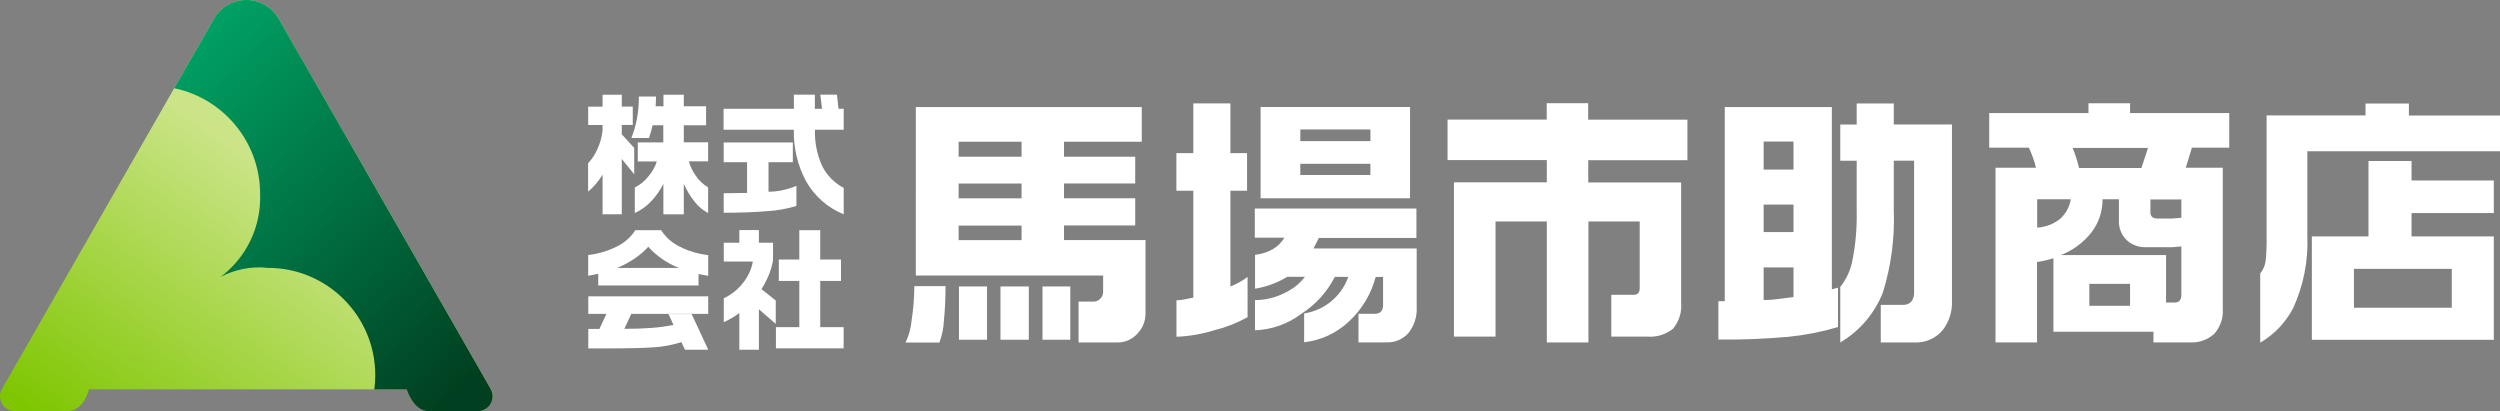
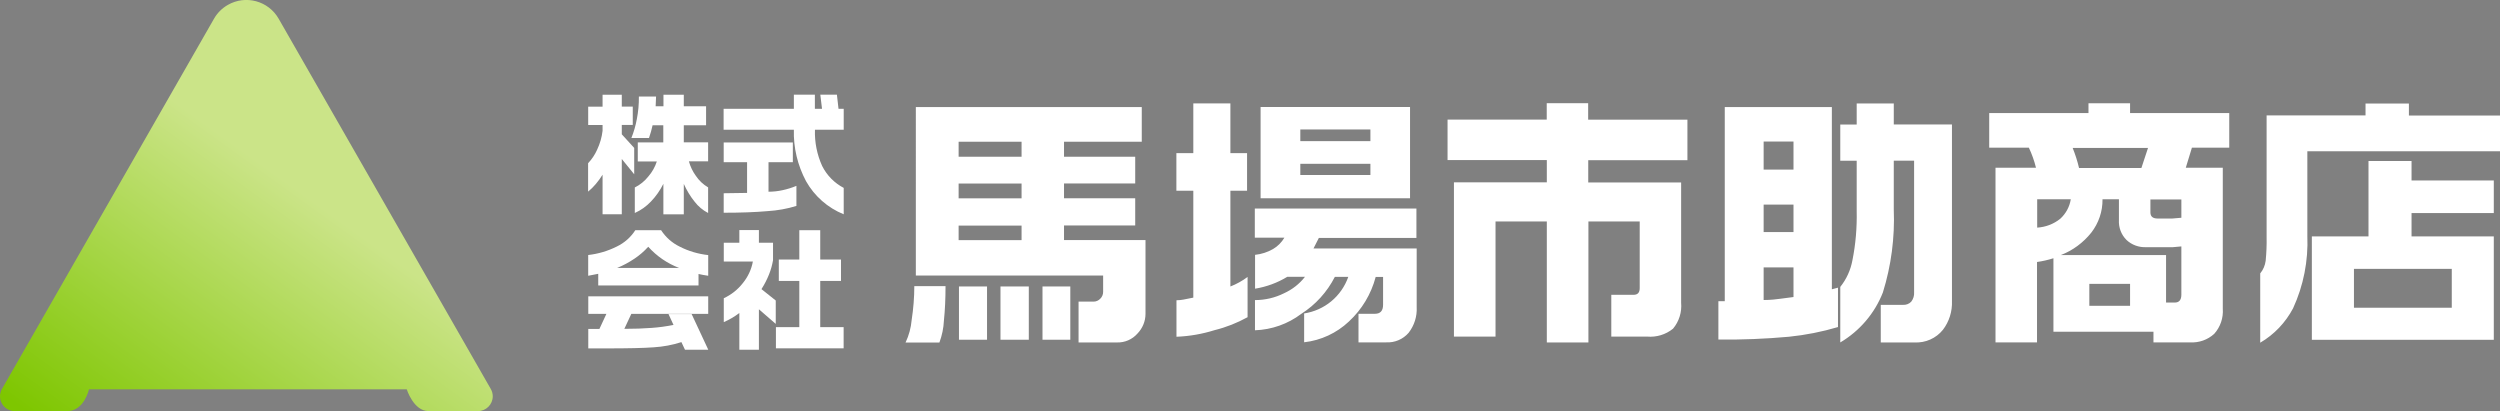
<svg xmlns="http://www.w3.org/2000/svg" id="_レイヤー_2" viewBox="0 0 293.91 48.33">
  <rect x="0" y="0" width="293.91" height="48.33" fill="#808080" stroke="none" />
  <defs>
    <style>.cls-1{fill:url(#_名称未設定グラデーション_140);}.cls-2{fill:#fff;}.cls-3{fill:url(#_名称未設定グラデーション_2);}</style>
    <linearGradient id="_名称未設定グラデーション_140" x1="-961.96" y1="-406.91" x2="-961.39" y2="-406.25" gradientTransform="translate(48995.56 -17234.73) scale(50.92 -42.49)" gradientUnits="userSpaceOnUse">
      <stop offset="0" stop-color="#7ec600" />
      <stop offset="1" stop-color="#cbe488" />
    </linearGradient>
    <linearGradient id="_名称未設定グラデーション_2" x1="-951.51" y1="-405.69" x2="-950.63" y2="-406.86" gradientTransform="translate(31343.48 -17235.13) scale(32.92 -42.49)" gradientUnits="userSpaceOnUse">
      <stop offset="0" stop-color="#00a768" />
      <stop offset=".98" stop-color="#004020" />
    </linearGradient>
  </defs>
  <g id="_レイヤー_6">
    <g id="_ヘッダーロゴ">
      <g id="_グループ_40">
        <g id="_グループ_39">
          <path id="_パス_582" class="cls-2" d="m73.1,11.13v1.4h1.29v2.16h-1.29v1.1l1.46,1.6v3.1l-1.46-1.8v6.5h-2.26v-4.65c-.24.39-.51.76-.8,1.1-.27.32-.57.62-.9.89v-3.34c.44-.47.8-1,1.06-1.59.33-.7.55-1.45.64-2.22v-.68h-1.69v-2.16h1.69v-1.4h2.26Zm4.03.22l-.05,1.14h.92v-1.35h2.39v1.35h2.62v2.24h-2.62v2h2.86v2.24h-2.26c.17.61.44,1.18.81,1.69.37.56.87,1.03,1.45,1.37v3.01c-.62-.32-1.16-.77-1.58-1.32-.52-.64-.94-1.35-1.28-2.1v3.58h-2.4v-3.59c-.38.76-.87,1.47-1.46,2.08-.54.57-1.18,1.03-1.9,1.35v-3c.62-.31,1.16-.75,1.59-1.29.45-.52.79-1.12,1-1.77h-2.24v-2.24h3v-2.01h-1.26c-.11.51-.25,1-.42,1.49h-2.07c.29-.72.5-1.46.64-2.22.17-.87.25-1.76.24-2.65h1.99Zm22.05,13.84c-1.87-.76-3.43-2.13-4.42-3.89-.99-1.86-1.49-3.94-1.43-6.05h-8.26v-2.46h8.26v-1.66h2.47v1.66h.84l-.2-1.66h1.95l.19,1.66h.61v2.46h-3.38c-.05,1.47.24,2.93.85,4.27.55,1.1,1.44,2,2.53,2.57v3.09Zm-5.55-.98c-1.1.34-2.24.54-3.38.61-1.46.13-3.18.19-5.17.19v-2.29c.31,0,.77,0,1.38-.02.61-.01,1.07-.02,1.37-.02v-3.61h-2.75v-2.32h8.13v2.32h-2.86v3.47c.55,0,1.11-.06,1.65-.18.56-.12,1.1-.29,1.63-.51v2.33Zm-21.07,7.29h7.28c-1.39-.53-2.63-1.38-3.63-2.49-.48.53-1.02,1-1.62,1.4-.64.43-1.32.8-2.04,1.09Zm10.7,3.33v2.07h-9.04l-.82,1.76c1.2,0,2.27-.04,3.2-.11.87-.06,1.73-.18,2.58-.35l-.59-1.28h2.72l1.96,4.2h-2.74l-.42-.9c-1.05.34-2.14.54-3.24.61-1.19.09-3.04.13-5.55.13h-2.16v-2.29h1.31l.82-1.77h-2.13v-2.06h14.1Zm-8.57-7.77h3.03c.54.83,1.29,1.5,2.18,1.93,1.05.54,2.19.87,3.36,1v2.43c-.27-.04-.47-.08-.61-.1s-.31-.06-.53-.11v1.35h-11.79v-1.37l-1.18.23v-2.44c1.17-.13,2.31-.47,3.37-1,.89-.43,1.64-1.09,2.17-1.92Zm24.49,13.89h-7.96v-2.49h2.75v-5.43h-2.41v-2.52h2.41v-3.45h2.46v3.45h2.44v2.52h-2.44v5.43h2.75v2.49Zm-7.99-2.88l-1.97-1.71v4.76h-2.3v-4.32c-.57.43-1.18.79-1.83,1.07v-2.81c.87-.4,1.63-1,2.22-1.75.61-.74,1.03-1.62,1.2-2.56h-3.42v-2.21h1.83v-1.49h2.3v1.49h1.66v2.05c-.1.57-.25,1.13-.47,1.67-.24.6-.54,1.19-.89,1.73l1.68,1.34v2.73Z" />
          <path id="_パス_583" class="cls-2" d="m112.7,18.43h7.4v-1.77h-7.4v1.77Zm0,9.8h7.4v-1.71h-7.4v1.71Zm0-4.91h7.4v-1.74h-7.4v1.74Zm13.13,10.36v6.26h-3.27v-6.26h3.27Zm-4.88,0v6.26h-3.33v-6.26h3.33Zm-4.91,0v6.26h-3.3v-6.26h3.3Zm-4.88-.03c0,1.45-.06,2.8-.19,4.04-.04.88-.22,1.75-.53,2.58h-3.98c.4-.84.64-1.74.72-2.66.2-1.31.31-2.64.31-3.97h3.67Zm23.07-21.06v4.07h-9.14v1.77h8.37v3.14h-8.37v1.74h8.37v3.2h-8.37v1.71h9.58v8.68c0,.87-.35,1.7-.95,2.32-.61.69-1.49,1.07-2.41,1.04h-4.51v-4.8h1.77c.3,0,.58-.13.78-.34.22-.21.34-.5.34-.81v-1.92h-22.02V12.59h26.56Zm10.42-.44v5.85h1.96v4.42h-1.96v11.26c.72-.28,1.4-.66,2.02-1.12v4.73c-1.22.67-2.52,1.19-3.87,1.52-1.46.46-2.97.72-4.49.78v-4.29c.28,0,.55-.03.82-.08.28-.06.66-.13,1.16-.23v-12.57h-1.99v-4.42h1.99v-5.84h4.35Zm21.12.43v10.73h-17.57v-10.73h17.57Zm-18.25,11.94h19v3.45h-11.47l-.63,1.24h12.13v6.9c.06,1.09-.28,2.16-.95,3.02-.66.76-1.63,1.17-2.63,1.12h-3.26v-3.36h1.93c.64,0,.96-.35.96-1.06v-3.27h-.87c-.53,2.01-1.62,3.83-3.15,5.24-1.44,1.36-3.29,2.22-5.26,2.44v-3.39c1.17-.18,2.27-.67,3.18-1.42.92-.76,1.61-1.75,2.01-2.88h-1.58c-.91,1.78-2.27,3.28-3.95,4.35-1.57,1.19-3.47,1.86-5.44,1.93v-3.55c1.18,0,2.35-.27,3.41-.8.97-.44,1.82-1.1,2.47-1.94h-2.08c-1.16.71-2.45,1.18-3.79,1.4v-3.98c.75-.08,1.47-.31,2.11-.68.55-.32,1.01-.78,1.34-1.34h-3.48v-3.45Zm5.35-3.95h8.24v-1.31h-8.24v1.31Zm0-3.98h8.24v-1.37h-8.24v1.37Zm33.84-4.45v1.93h11.67v4.76h-11.66v2.62h10.92v14.14c.1,1.1-.24,2.2-.95,3.05-.86.7-1.96,1.03-3.06.93h-4.2v-4.91h2.62c.48,0,.72-.26.72-.78v-7.84h-6.03v14.22h-4.89v-14.22h-6.03v13.53h-4.89v-18.13h10.92v-2.62h-11.67v-4.76h11.66v-1.93h4.88Zm28.65.44v21.43l.72-.19v4.63c-1.88.56-3.81.94-5.77,1.14-2.76.25-5.52.36-8.29.33v-4.51h.75V12.59h12.6Zm7.28-.44v2.49h6.84v20.75c.05,1.22-.32,2.42-1.06,3.39-.81,1.01-2.06,1.56-3.36,1.49h-3.95v-4.42h2.62c.36.02.71-.11.96-.37.25-.32.37-.72.34-1.12v-15.46h-2.39v5.75c.13,3.29-.3,6.59-1.28,9.74-.96,2.46-2.73,4.53-5.01,5.88v-6.53c.73-.91,1.22-1.99,1.43-3.14.38-1.89.54-3.82.5-5.75v-5.94h-1.93v-4.26h1.93v-2.48h4.35Zm-15.3,15.14h3.51v-3.23h-3.51v3.23Zm0,7.99c.41,0,.79-.02,1.12-.05.33-.03,1.13-.13,2.39-.3v-3.48h-3.51v3.83Zm0-15.33h3.51v-3.3h-3.51v3.3Zm43.08-7.8v1.15h11.66v4.07h-4.39l-.72,2.36h4.35v16.57c.08,1.08-.28,2.15-1.01,2.96-.77.7-1.78,1.06-2.82,1h-4.32v-1.25h-11.76v-8.64c-.63.2-1.28.35-1.93.44v9.45h-4.88v-20.53h4.76c-.2-.81-.48-1.6-.84-2.36h-4.66v-4.07h11.67v-1.15h4.88Zm-10.92,14.62c.99-.06,1.94-.42,2.71-1.04.66-.6,1.1-1.41,1.24-2.29h-3.95v3.33Zm15.15,3.24v5.57h1.02c.52,0,.78-.31.78-.93v-5.67l-1,.09h-3.17c-.84.03-1.66-.27-2.27-.84-.63-.62-.95-1.48-.9-2.36v-2.43h-1.93c.02,1.42-.45,2.8-1.32,3.92-.94,1.18-2.18,2.1-3.59,2.64h12.39Zm-9.02,5.95h4.79v-2.58h-4.79v2.58Zm7.18-12.5v1.52c0,.48.28.72.84.72h1.74l1.06-.09v-2.15h-3.64Zm-8.4-3.7h7.34l.78-2.36h-8.86c.31.77.56,1.55.75,2.36h0Zm32.32,16.43h11.51v-4.57h-11.5v4.57Zm6.78-17.26v2.3h9.67v3.83h-9.67v2.74h9.67v12.16h-21.39v-12.16h6.66v-8.86h5.07Zm-.31-6.74v1.4h10.73v4.2h-22.67v9.95c.12,2.93-.45,5.85-1.68,8.52-.89,1.68-2.22,3.08-3.86,4.04v-8.15c.35-.42.57-.94.64-1.48.09-.92.13-1.85.11-2.78v-14.31h11.63v-1.4h5.09Z" />
        </g>
      </g>
      <g id="_グループ_41">
        <path id="_パス_574" class="cls-1" d="m57.7,45.73L32.76,2.2c-1.2-2.1-3.88-2.83-5.98-1.62-.68.39-1.24.95-1.62,1.62L.23,45.73c-.48.83-.19,1.9.65,2.37.26.15.56.23.86.23h6.16c2,0,2.56-2.56,2.56-2.56h37.36s.8,2.56,2.56,2.56h5.81c.96,0,1.74-.78,1.74-1.74,0-.3-.08-.6-.23-.86Z" />
-         <path id="_パス_575" class="cls-3" d="m57.69,45.73L32.76,2.2c-1.2-2.1-3.88-2.83-5.98-1.62-.68.39-1.24.95-1.62,1.62l-4.68,8.17c5.88,1.23,10.1,6.41,10.1,12.42.15,3.82-1.59,7.48-4.65,9.77,1.7-.9,3.64-1.28,5.55-1.07,6.97-.01,12.63,5.63,12.64,12.61,0,.56-.04,1.12-.11,1.68h3.8s.8,2.56,2.56,2.56h5.81c.96,0,1.74-.78,1.74-1.74,0-.3-.08-.6-.23-.86Z" />
      </g>
    </g>
  </g>
</svg>